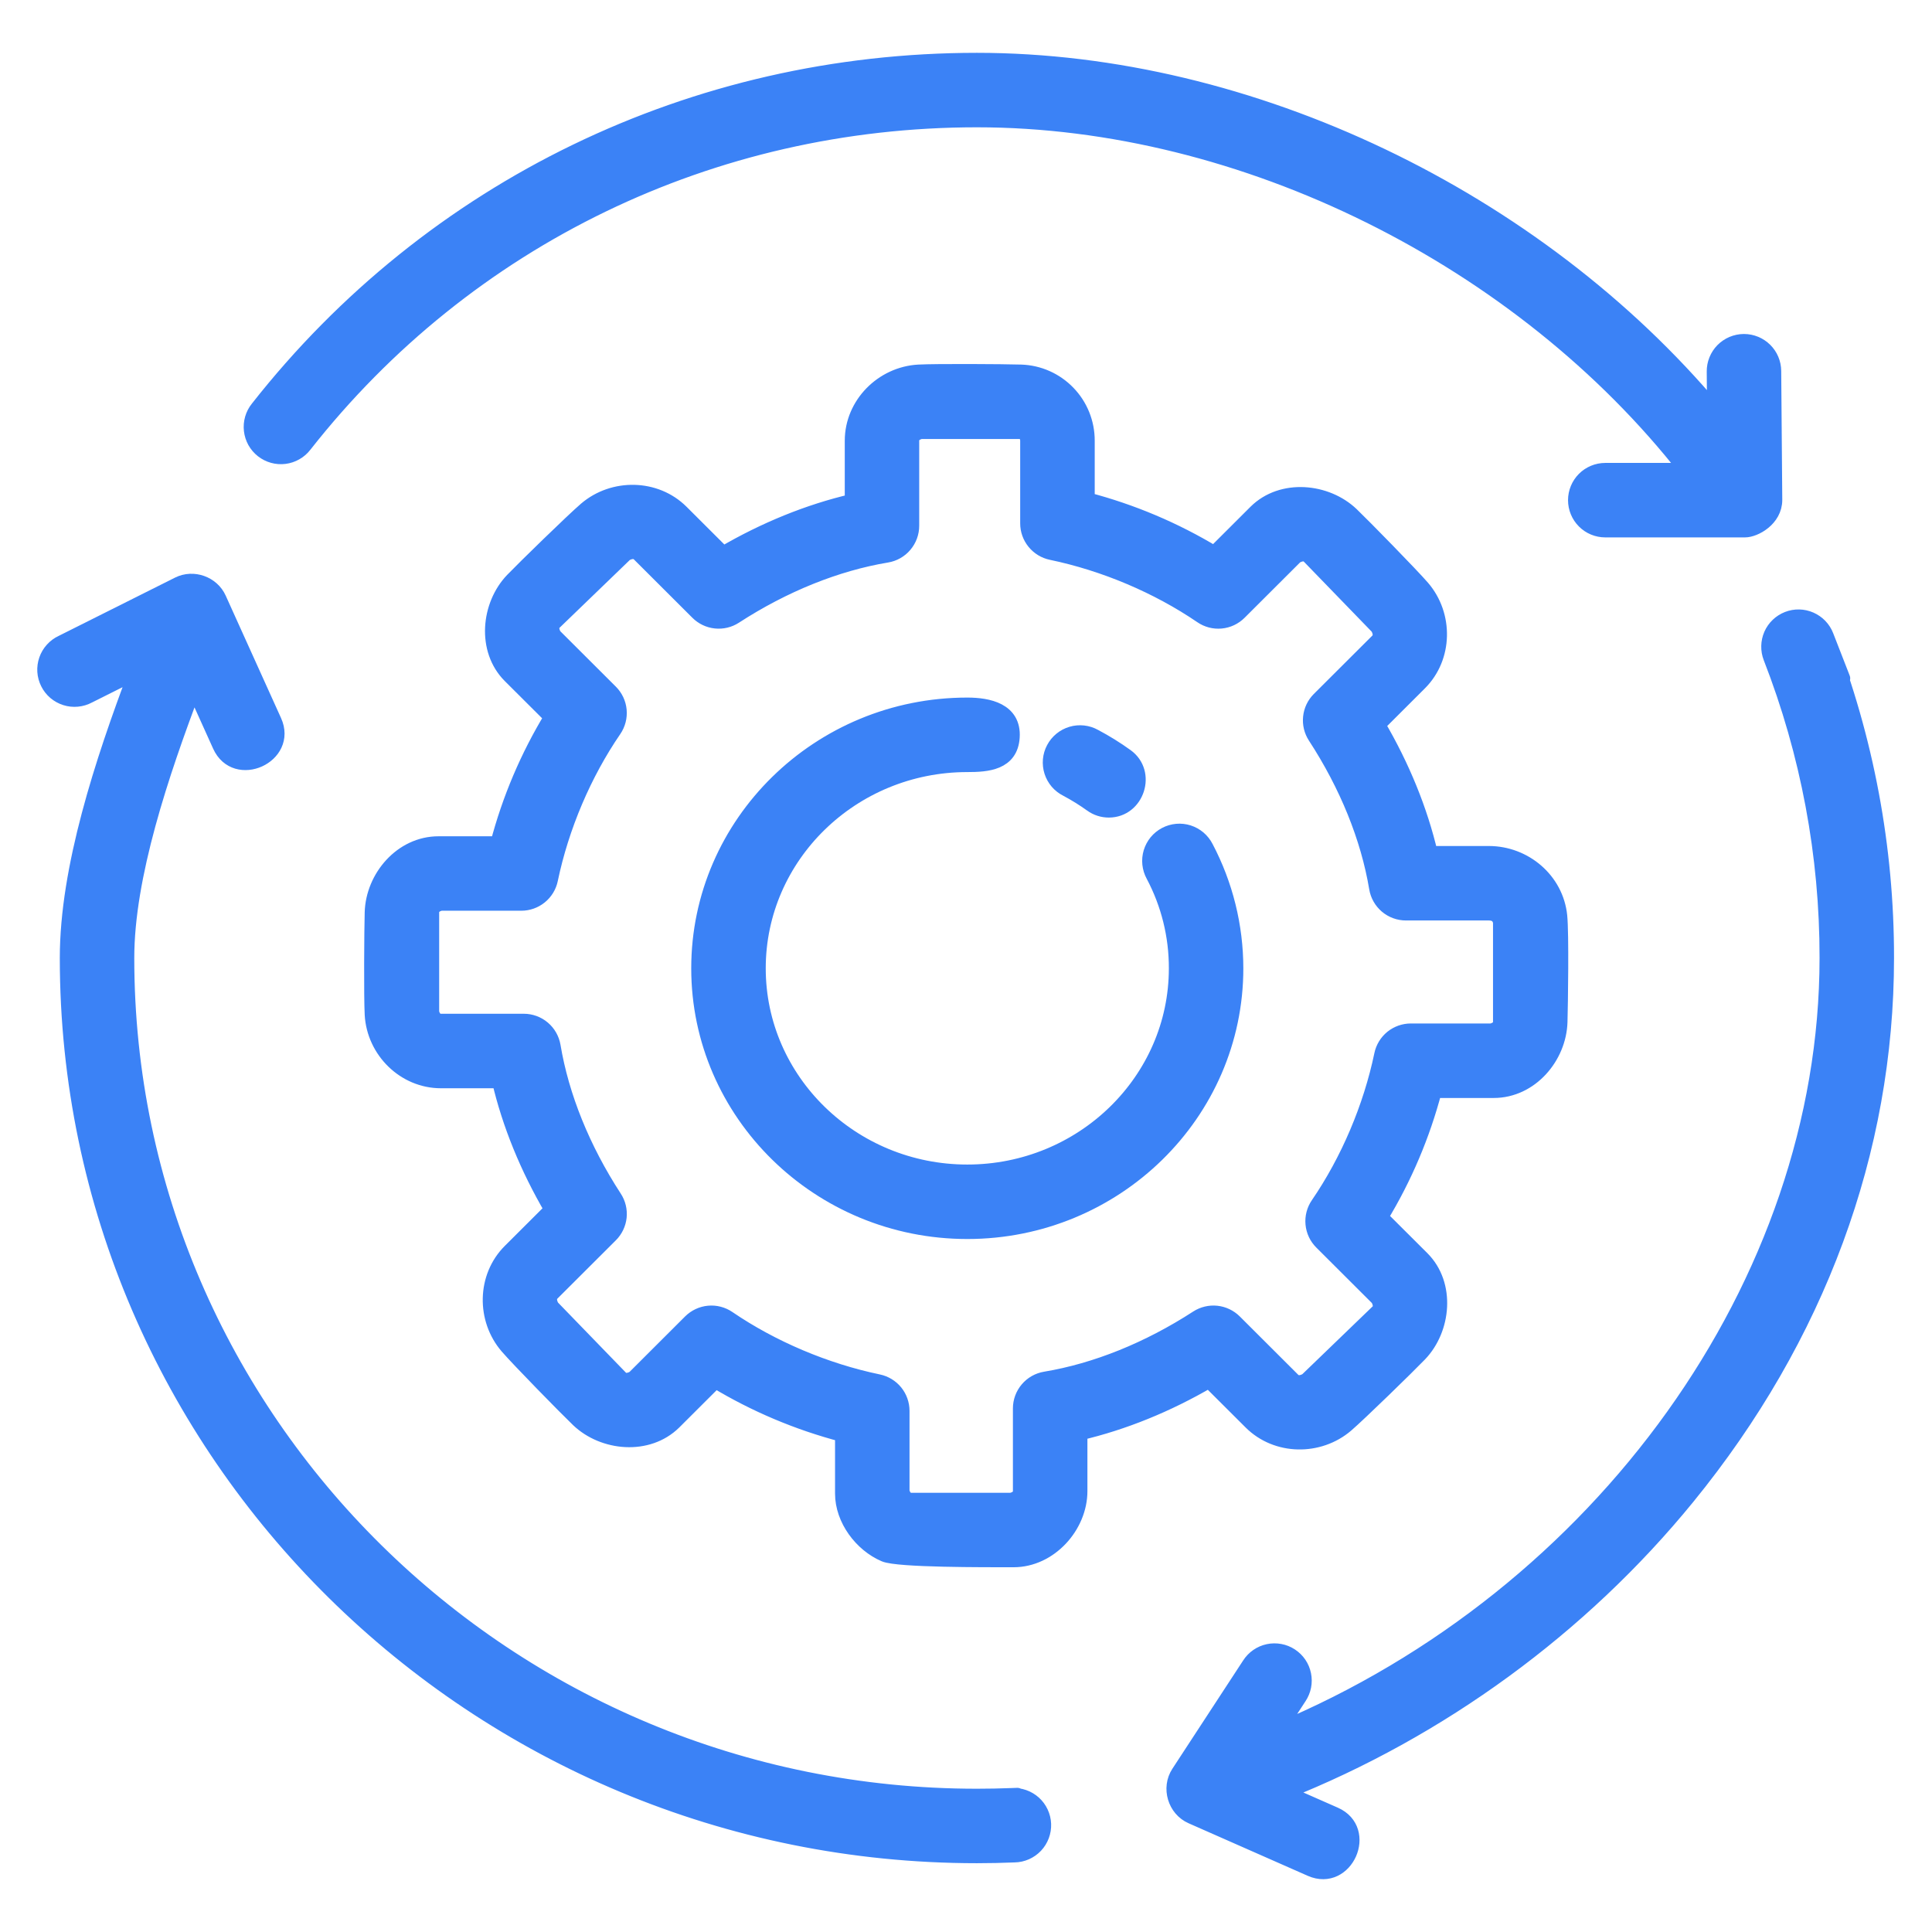
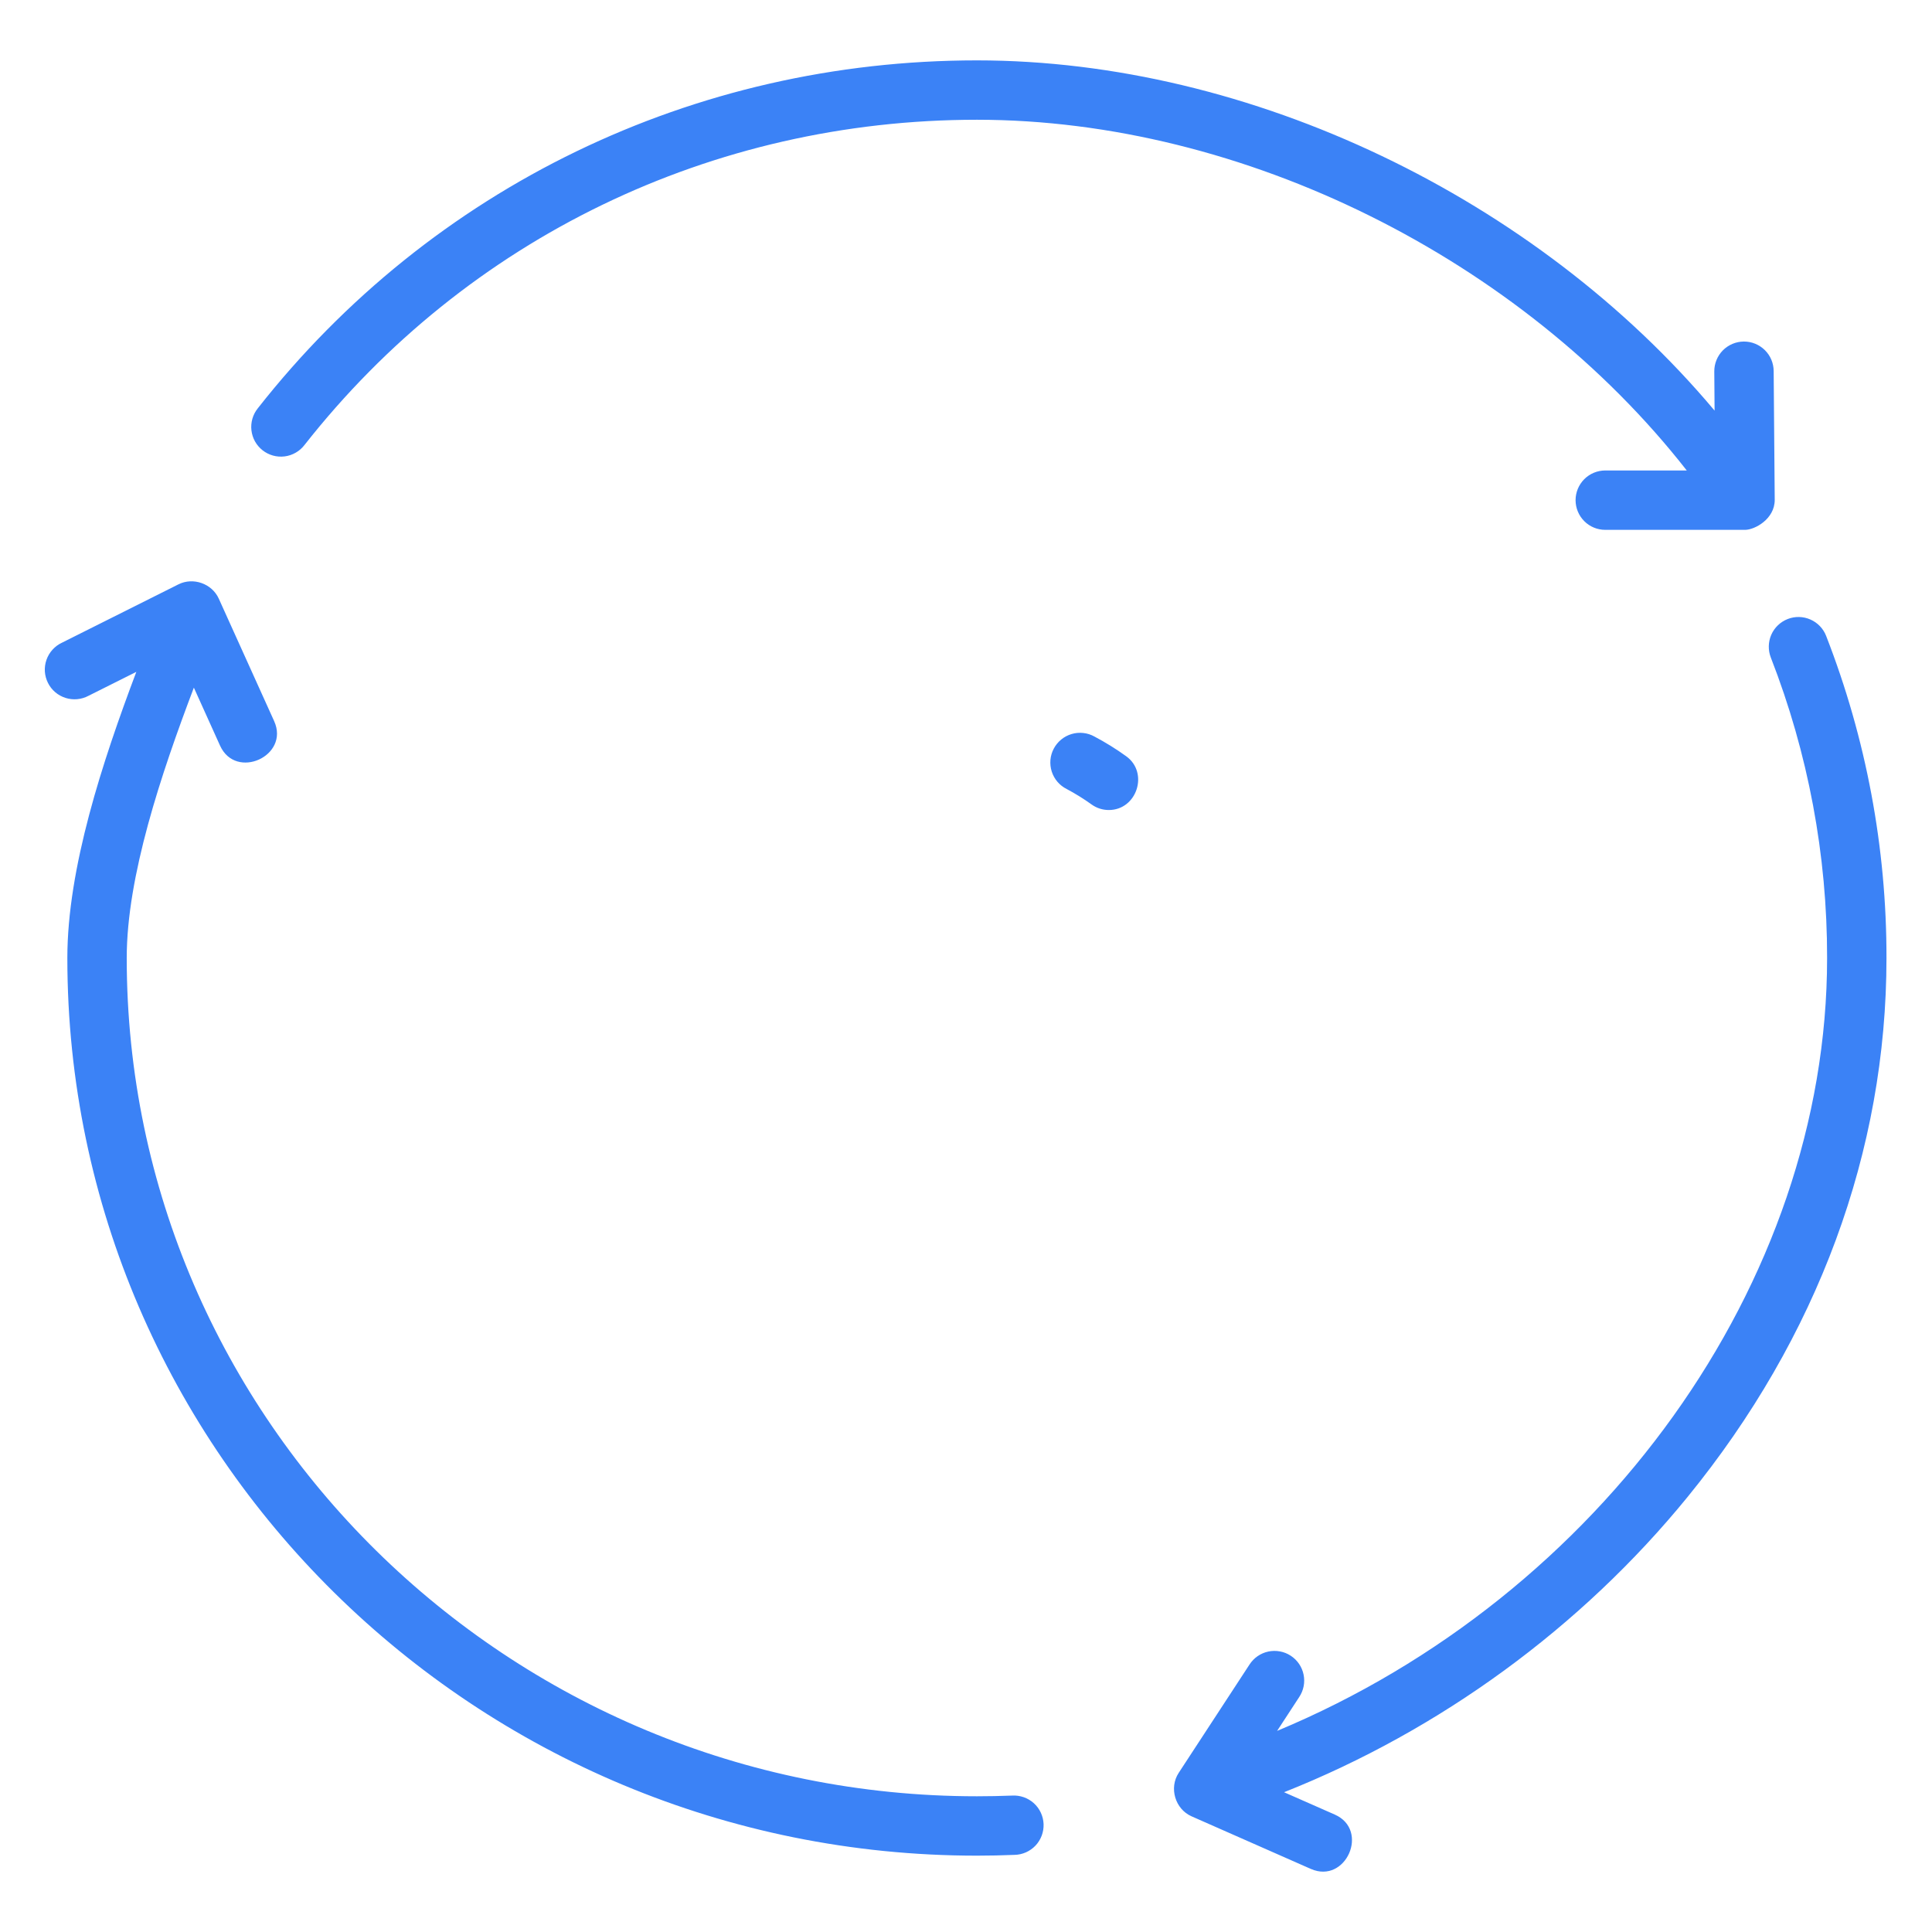
<svg xmlns="http://www.w3.org/2000/svg" width="64" height="64" viewBox="0 0 64 64" fill="none">
-   <path d="M32.043 40.794C27.138 40.794 23.148 36.884 23.148 32.077C23.148 27.269 27.138 23.358 32.043 23.358C32.738 23.358 33.586 23.529 33.529 24.42C33.476 25.27 32.706 25.326 32.043 25.326C28.223 25.326 25.116 28.354 25.116 32.077C25.116 35.799 28.223 38.827 32.043 38.827C35.863 38.827 38.97 35.799 38.97 32.077C38.973 31.001 38.711 29.942 38.206 28.991C38.144 28.877 38.105 28.751 38.091 28.622C38.077 28.492 38.09 28.361 38.127 28.236C38.165 28.111 38.227 27.995 38.309 27.894C38.392 27.793 38.495 27.71 38.61 27.649C38.725 27.588 38.852 27.551 38.982 27.539C39.111 27.527 39.242 27.542 39.367 27.581C39.491 27.621 39.606 27.685 39.706 27.769C39.805 27.854 39.887 27.957 39.946 28.073C40.596 29.308 40.936 30.682 40.937 32.077C40.937 36.884 36.947 40.794 32.043 40.794Z" fill="#3B82F6" stroke="#3B82F6" stroke-width="0.5" />
  <path d="M36.731 26.833C36.532 26.833 36.331 26.773 36.157 26.647C35.895 26.459 35.62 26.288 35.335 26.137C35.218 26.078 35.114 25.997 35.029 25.898C34.944 25.798 34.88 25.683 34.84 25.558C34.8 25.433 34.786 25.302 34.797 25.171C34.809 25.041 34.846 24.914 34.908 24.799C34.969 24.683 35.053 24.581 35.154 24.498C35.255 24.415 35.372 24.353 35.497 24.316C35.623 24.278 35.754 24.267 35.885 24.281C36.015 24.295 36.141 24.335 36.255 24.399C36.62 24.592 36.974 24.811 37.307 25.052C38.063 25.596 37.663 26.833 36.731 26.833ZM58.79 16.56L58.755 12.29C58.753 12.03 58.649 11.782 58.464 11.599C58.28 11.417 58.031 11.314 57.772 11.314H57.764C57.634 11.315 57.507 11.342 57.388 11.392C57.269 11.443 57.161 11.516 57.07 11.608C56.98 11.7 56.908 11.809 56.86 11.929C56.811 12.049 56.787 12.177 56.788 12.306L56.798 13.602C50.893 6.57 41.434 2 32.361 2C22.98 2 14.295 6.202 8.539 13.527C8.457 13.629 8.397 13.745 8.361 13.87C8.325 13.995 8.314 14.126 8.329 14.255C8.344 14.384 8.384 14.509 8.447 14.623C8.511 14.736 8.596 14.836 8.699 14.917C8.801 14.997 8.918 15.056 9.043 15.091C9.169 15.126 9.3 15.135 9.429 15.119C9.558 15.103 9.682 15.061 9.795 14.996C9.908 14.932 10.007 14.845 10.086 14.742C15.467 7.894 23.587 3.967 32.361 3.967C41.181 3.967 50.392 8.573 55.876 15.585H53.176C52.916 15.585 52.665 15.689 52.481 15.873C52.297 16.058 52.193 16.308 52.193 16.569C52.193 16.83 52.297 17.08 52.481 17.264C52.665 17.449 52.916 17.552 53.176 17.552H57.807C58.124 17.552 58.79 17.198 58.79 16.56ZM60.493 21.065C60.399 20.822 60.211 20.627 59.972 20.522C59.733 20.417 59.463 20.411 59.22 20.506C58.977 20.601 58.781 20.788 58.676 21.027C58.572 21.266 58.566 21.537 58.66 21.78C59.897 24.953 60.53 28.33 60.525 31.736C60.525 42.522 53.011 52.879 42.306 57.338L43.038 56.217C43.11 56.108 43.16 55.987 43.185 55.86C43.21 55.732 43.209 55.601 43.183 55.474C43.157 55.346 43.106 55.226 43.033 55.118C42.96 55.011 42.866 54.919 42.757 54.848C42.649 54.777 42.527 54.728 42.399 54.705C42.271 54.681 42.14 54.683 42.013 54.71C41.886 54.737 41.766 54.789 41.659 54.863C41.552 54.937 41.461 55.032 41.391 55.141L39.045 58.73C38.719 59.228 38.929 59.928 39.472 60.168L43.424 61.911C44.584 62.42 45.378 60.624 44.218 60.111L42.536 59.37C47.698 57.321 52.377 53.913 55.898 49.595C60.212 44.305 62.492 38.13 62.492 31.736C62.497 28.086 61.819 24.466 60.493 21.065C61.819 24.468 60.296 20.559 60.493 21.065ZM33.528 59.481C33.141 59.496 32.752 59.504 32.361 59.504C16.832 59.504 4.198 47.048 4.198 31.736C4.198 29.027 5.337 25.639 6.422 22.779L7.289 24.699C7.813 25.857 9.604 25.043 9.082 23.889L7.248 19.832C7.023 19.333 6.401 19.112 5.912 19.357L2.051 21.291C1.932 21.346 1.826 21.425 1.738 21.523C1.65 21.62 1.582 21.735 1.539 21.859C1.496 21.983 1.478 22.114 1.486 22.245C1.495 22.377 1.53 22.505 1.589 22.622C1.647 22.74 1.729 22.844 1.829 22.93C1.929 23.015 2.045 23.079 2.17 23.119C2.296 23.159 2.428 23.173 2.558 23.161C2.689 23.149 2.816 23.111 2.932 23.049L4.516 22.256C3.394 25.231 2.231 28.758 2.231 31.735C2.231 48.131 15.748 61.471 32.362 61.471C32.779 61.471 33.194 61.462 33.606 61.445C33.737 61.443 33.866 61.414 33.986 61.361C34.105 61.308 34.213 61.232 34.303 61.137C34.393 61.042 34.462 60.929 34.508 60.807C34.554 60.684 34.575 60.554 34.57 60.423C34.565 60.293 34.533 60.164 34.478 60.046C34.423 59.927 34.344 59.821 34.247 59.733C34.15 59.646 34.036 59.578 33.913 59.535C33.79 59.492 33.659 59.473 33.528 59.481C34.07 59.461 33.142 59.496 33.528 59.481Z" fill="#3B82F6" />
-   <path d="M60.493 21.065C60.399 20.822 60.211 20.627 59.972 20.522C59.733 20.417 59.463 20.411 59.22 20.506C58.977 20.601 58.781 20.788 58.676 21.027C58.572 21.266 58.566 21.537 58.66 21.78C59.897 24.953 60.53 28.33 60.525 31.736C60.525 42.522 53.011 52.879 42.306 57.338L43.038 56.217C43.11 56.108 43.16 55.987 43.185 55.86C43.21 55.732 43.209 55.601 43.183 55.474C43.157 55.346 43.106 55.226 43.033 55.118C42.96 55.011 42.866 54.919 42.757 54.848C42.649 54.777 42.527 54.728 42.399 54.705C42.271 54.681 42.14 54.683 42.013 54.71C41.886 54.737 41.766 54.789 41.659 54.863C41.552 54.937 41.461 55.032 41.391 55.141L39.045 58.73C38.719 59.228 38.929 59.928 39.472 60.168L43.424 61.911C44.584 62.42 45.378 60.624 44.218 60.111L42.536 59.37C47.698 57.321 52.377 53.913 55.898 49.595C60.212 44.305 62.492 38.13 62.492 31.736C62.497 28.086 61.819 24.466 60.493 21.065ZM60.493 21.065C60.296 20.559 61.819 24.468 60.493 21.065ZM33.528 59.481C33.141 59.496 32.752 59.504 32.361 59.504C16.832 59.504 4.198 47.048 4.198 31.736C4.198 29.027 5.337 25.639 6.422 22.779L7.289 24.699C7.813 25.857 9.604 25.043 9.082 23.889L7.248 19.832C7.023 19.333 6.401 19.112 5.912 19.357L2.051 21.291C1.932 21.346 1.826 21.425 1.738 21.523C1.65 21.62 1.582 21.735 1.539 21.859C1.496 21.983 1.478 22.114 1.486 22.245C1.495 22.377 1.53 22.505 1.589 22.622C1.647 22.74 1.729 22.844 1.829 22.93C1.929 23.015 2.045 23.079 2.17 23.119C2.296 23.159 2.428 23.173 2.558 23.161C2.689 23.149 2.816 23.111 2.932 23.049L4.516 22.256C3.394 25.231 2.231 28.758 2.231 31.735C2.231 48.131 15.748 61.471 32.362 61.471C32.779 61.471 33.194 61.462 33.606 61.445C33.737 61.443 33.866 61.414 33.986 61.361C34.105 61.308 34.213 61.232 34.303 61.137C34.393 61.042 34.462 60.929 34.508 60.807C34.554 60.684 34.575 60.554 34.57 60.423C34.565 60.293 34.533 60.164 34.478 60.046C34.423 59.927 34.344 59.821 34.247 59.733C34.15 59.646 34.036 59.578 33.913 59.535C33.79 59.492 33.659 59.473 33.528 59.481ZM33.528 59.481C33.142 59.496 34.07 59.461 33.528 59.481ZM36.731 26.833C36.532 26.833 36.331 26.773 36.157 26.647C35.895 26.459 35.62 26.288 35.335 26.137C35.218 26.078 35.114 25.997 35.029 25.898C34.944 25.798 34.88 25.683 34.84 25.558C34.8 25.433 34.786 25.302 34.797 25.171C34.809 25.041 34.846 24.914 34.908 24.799C34.969 24.683 35.053 24.581 35.154 24.498C35.255 24.415 35.372 24.353 35.497 24.316C35.623 24.278 35.754 24.267 35.885 24.281C36.015 24.295 36.141 24.335 36.255 24.399C36.62 24.592 36.974 24.811 37.307 25.052C38.063 25.596 37.663 26.833 36.731 26.833ZM58.79 16.56L58.755 12.29C58.753 12.03 58.649 11.782 58.464 11.599C58.28 11.417 58.031 11.314 57.772 11.314H57.764C57.634 11.315 57.507 11.342 57.388 11.392C57.269 11.443 57.161 11.516 57.07 11.608C56.98 11.7 56.908 11.809 56.86 11.929C56.811 12.049 56.787 12.177 56.788 12.306L56.798 13.602C50.893 6.57 41.434 2 32.361 2C22.98 2 14.295 6.202 8.539 13.527C8.457 13.629 8.397 13.745 8.361 13.87C8.325 13.995 8.314 14.126 8.329 14.255C8.344 14.384 8.384 14.509 8.447 14.623C8.511 14.736 8.596 14.836 8.699 14.917C8.801 14.997 8.918 15.056 9.043 15.091C9.169 15.126 9.3 15.135 9.429 15.119C9.558 15.103 9.682 15.061 9.795 14.996C9.908 14.932 10.007 14.845 10.086 14.742C15.467 7.894 23.587 3.967 32.361 3.967C41.181 3.967 50.392 8.573 55.876 15.585H53.176C52.916 15.585 52.665 15.689 52.481 15.873C52.297 16.058 52.193 16.308 52.193 16.569C52.193 16.83 52.297 17.08 52.481 17.264C52.665 17.449 52.916 17.552 53.176 17.552H57.807C58.124 17.552 58.79 17.198 58.79 16.56Z" stroke="#3B82F6" stroke-width="0.5" />
-   <path d="M33.577 51.667C32.612 51.667 29.75 51.678 29.304 51.489C28.537 51.162 27.912 50.329 27.912 49.476V47.516C26.43 47.128 25.012 46.529 23.701 45.737L22.324 47.111C21.459 47.965 19.986 47.822 19.156 47.028C18.751 46.64 17.173 45.029 16.808 44.605C16.03 43.701 16.047 42.299 16.898 41.45L18.283 40.068C17.473 38.687 16.882 37.236 16.545 35.8H14.606C13.396 35.8 12.397 34.807 12.331 33.608C12.3 33.048 12.314 30.788 12.331 30.225C12.364 29.066 13.302 27.953 14.525 27.953H16.491C16.88 26.475 17.48 25.061 18.273 23.755L16.898 22.384C16.038 21.523 16.187 20.043 16.981 19.217C17.37 18.813 18.985 17.238 19.41 16.874C20.315 16.1 21.716 16.117 22.566 16.964L23.954 18.349C25.338 17.539 26.794 16.949 28.234 16.613V14.6C28.234 13.39 29.232 12.394 30.428 12.327C30.99 12.296 33.255 12.309 33.819 12.327C34.409 12.345 34.968 12.593 35.378 13.018C35.788 13.442 36.016 14.01 36.014 14.6V16.559C37.495 16.947 38.913 17.546 40.224 18.338L41.601 16.964C42.464 16.107 43.941 16.255 44.769 17.047C45.174 17.436 46.752 19.046 47.117 19.47C47.895 20.375 47.877 21.776 47.026 22.625L45.641 24.008C46.452 25.388 47.042 26.839 47.379 28.275H49.319C50.5 28.275 51.546 29.149 51.667 30.345C51.726 30.924 51.692 33.271 51.675 33.85C51.642 35.01 50.705 36.122 49.481 36.122H47.514C47.126 37.6 46.526 39.014 45.733 40.32L47.108 41.691C47.968 42.552 47.819 44.032 47.025 44.859C46.636 45.263 45.021 46.837 44.596 47.201C43.691 47.976 42.29 47.959 41.44 47.111L40.052 45.727C38.667 46.536 37.212 47.126 35.772 47.463V49.395C35.772 50.555 34.775 51.667 33.577 51.667ZM29.878 49.398C29.899 49.497 29.97 49.7 30.186 49.7H33.499C33.6 49.679 33.804 49.609 33.804 49.395V46.656C33.804 46.423 33.887 46.198 34.038 46.02C34.188 45.843 34.397 45.724 34.627 45.686C36.303 45.407 38.044 44.705 39.662 43.656C39.851 43.534 40.076 43.48 40.299 43.503C40.523 43.527 40.732 43.626 40.892 43.785L42.829 45.718C42.985 45.874 43.194 45.782 43.292 45.724L45.649 43.451C45.79 43.311 45.705 43.112 45.647 43.012L43.781 41.15C43.618 40.988 43.517 40.774 43.496 40.545C43.474 40.316 43.534 40.087 43.664 39.898C44.659 38.446 45.408 36.685 45.773 34.936C45.819 34.715 45.94 34.517 46.115 34.374C46.291 34.232 46.51 34.154 46.736 34.154H49.403C49.504 34.133 49.708 34.064 49.708 33.849V30.542C49.667 30.343 49.537 30.242 49.319 30.242H46.574C46.341 30.242 46.116 30.159 45.938 30.009C45.761 29.858 45.642 29.649 45.604 29.42C45.325 27.748 44.621 26.012 43.57 24.398C43.447 24.209 43.392 23.983 43.416 23.759C43.439 23.534 43.539 23.325 43.699 23.165L45.637 21.232C45.79 21.079 45.7 20.873 45.642 20.775L43.364 18.424C43.222 18.282 43.019 18.368 42.918 18.426L41.052 20.288C40.89 20.45 40.676 20.551 40.448 20.572C40.22 20.593 39.992 20.534 39.803 20.404C38.349 19.412 36.582 18.664 34.829 18.3C34.607 18.254 34.409 18.133 34.266 17.957C34.123 17.782 34.045 17.563 34.045 17.337V14.598C34.045 14.409 33.913 14.293 33.818 14.293H30.505C30.404 14.314 30.2 14.384 30.2 14.598V17.417C30.2 17.65 30.117 17.875 29.966 18.053C29.816 18.231 29.607 18.349 29.378 18.387C27.701 18.666 25.96 19.368 24.343 20.417C24.154 20.54 23.929 20.594 23.705 20.57C23.481 20.547 23.272 20.447 23.113 20.288L21.176 18.355C21.02 18.2 20.811 18.291 20.712 18.349L18.356 20.622C18.215 20.762 18.3 20.961 18.358 21.061L20.224 22.923C20.387 23.085 20.488 23.299 20.509 23.528C20.53 23.757 20.471 23.986 20.341 24.176C19.346 25.626 18.597 27.388 18.232 29.137C18.186 29.358 18.065 29.556 17.889 29.699C17.714 29.841 17.495 29.919 17.269 29.919H14.603C14.502 29.941 14.298 30.01 14.298 30.225V33.53C14.319 33.63 14.389 33.832 14.606 33.832H17.351C17.583 33.832 17.809 33.915 17.986 34.065C18.164 34.216 18.282 34.425 18.321 34.654C18.6 36.325 19.303 38.062 20.354 39.676C20.478 39.865 20.532 40.091 20.509 40.316C20.485 40.54 20.385 40.75 20.225 40.909L18.288 42.842C18.135 42.995 18.225 43.201 18.282 43.299L20.56 45.65C20.703 45.792 20.905 45.707 21.006 45.648L22.872 43.785C23.035 43.624 23.248 43.523 23.477 43.502C23.705 43.481 23.933 43.541 24.122 43.67C25.576 44.662 27.342 45.41 29.096 45.775C29.317 45.821 29.516 45.942 29.659 46.117C29.801 46.292 29.879 46.512 29.879 46.738V49.398H29.878Z" fill="#3B82F6" stroke="#3B82F6" stroke-width="0.5" />
</svg>